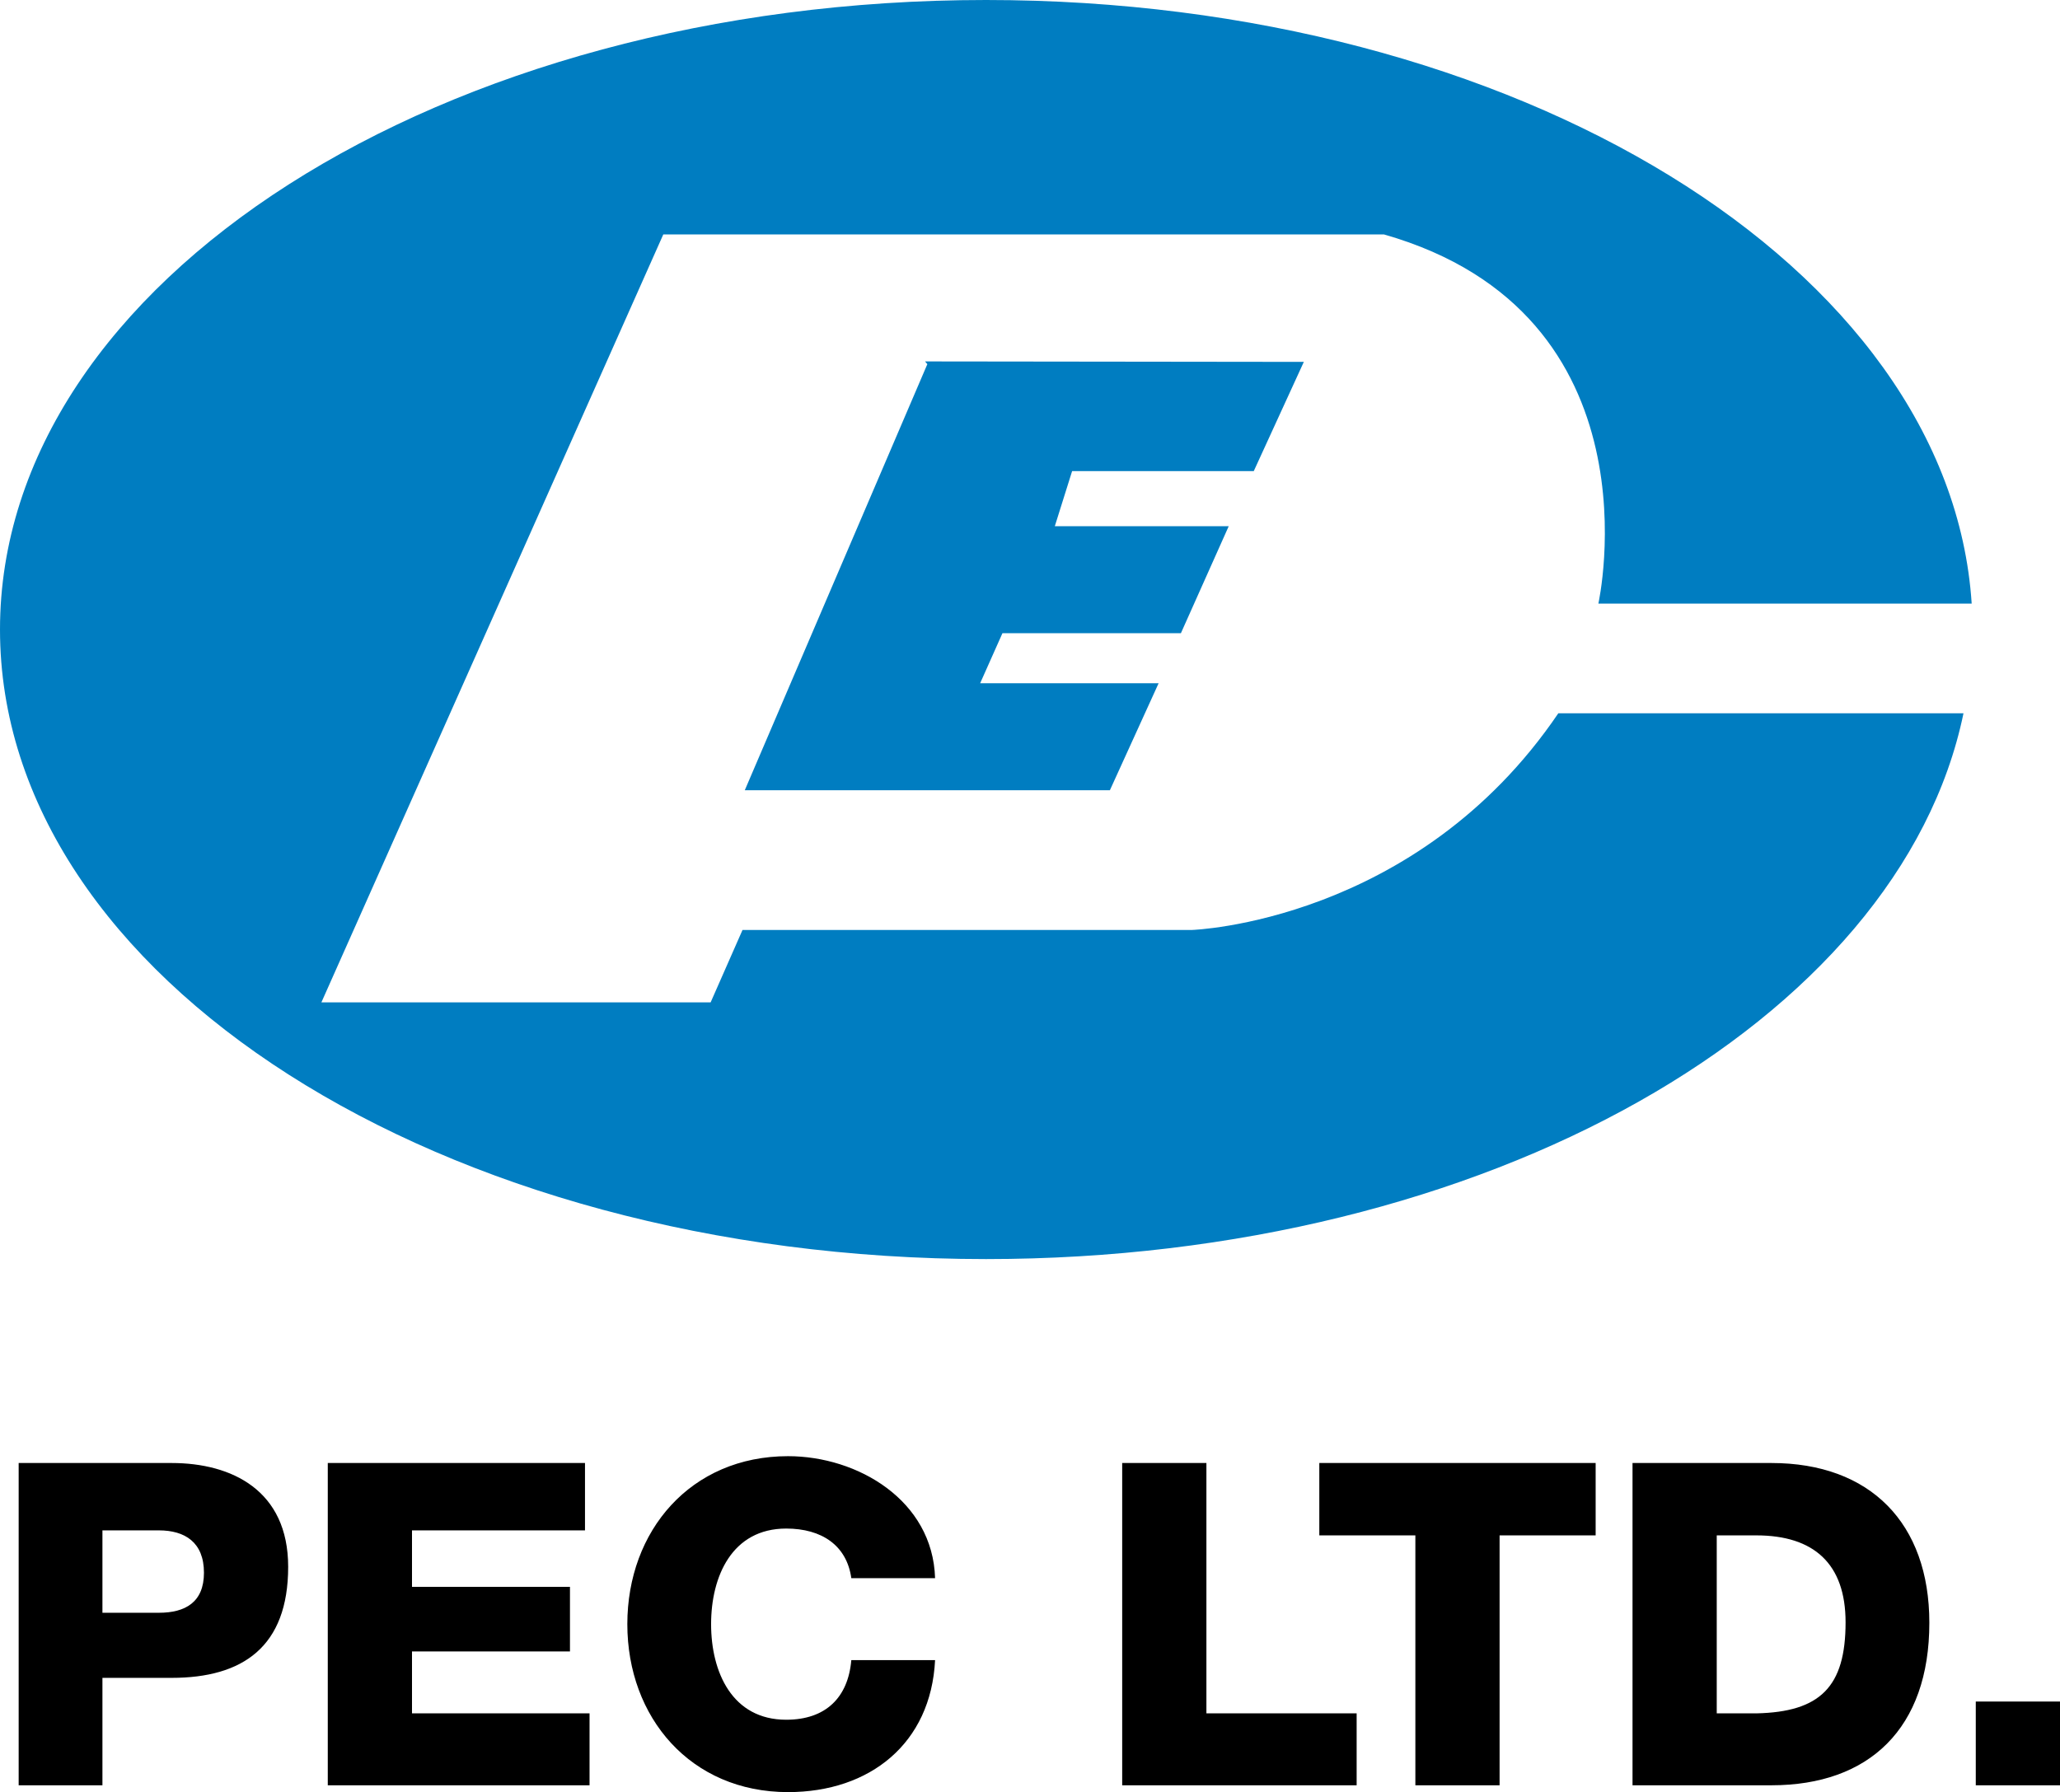
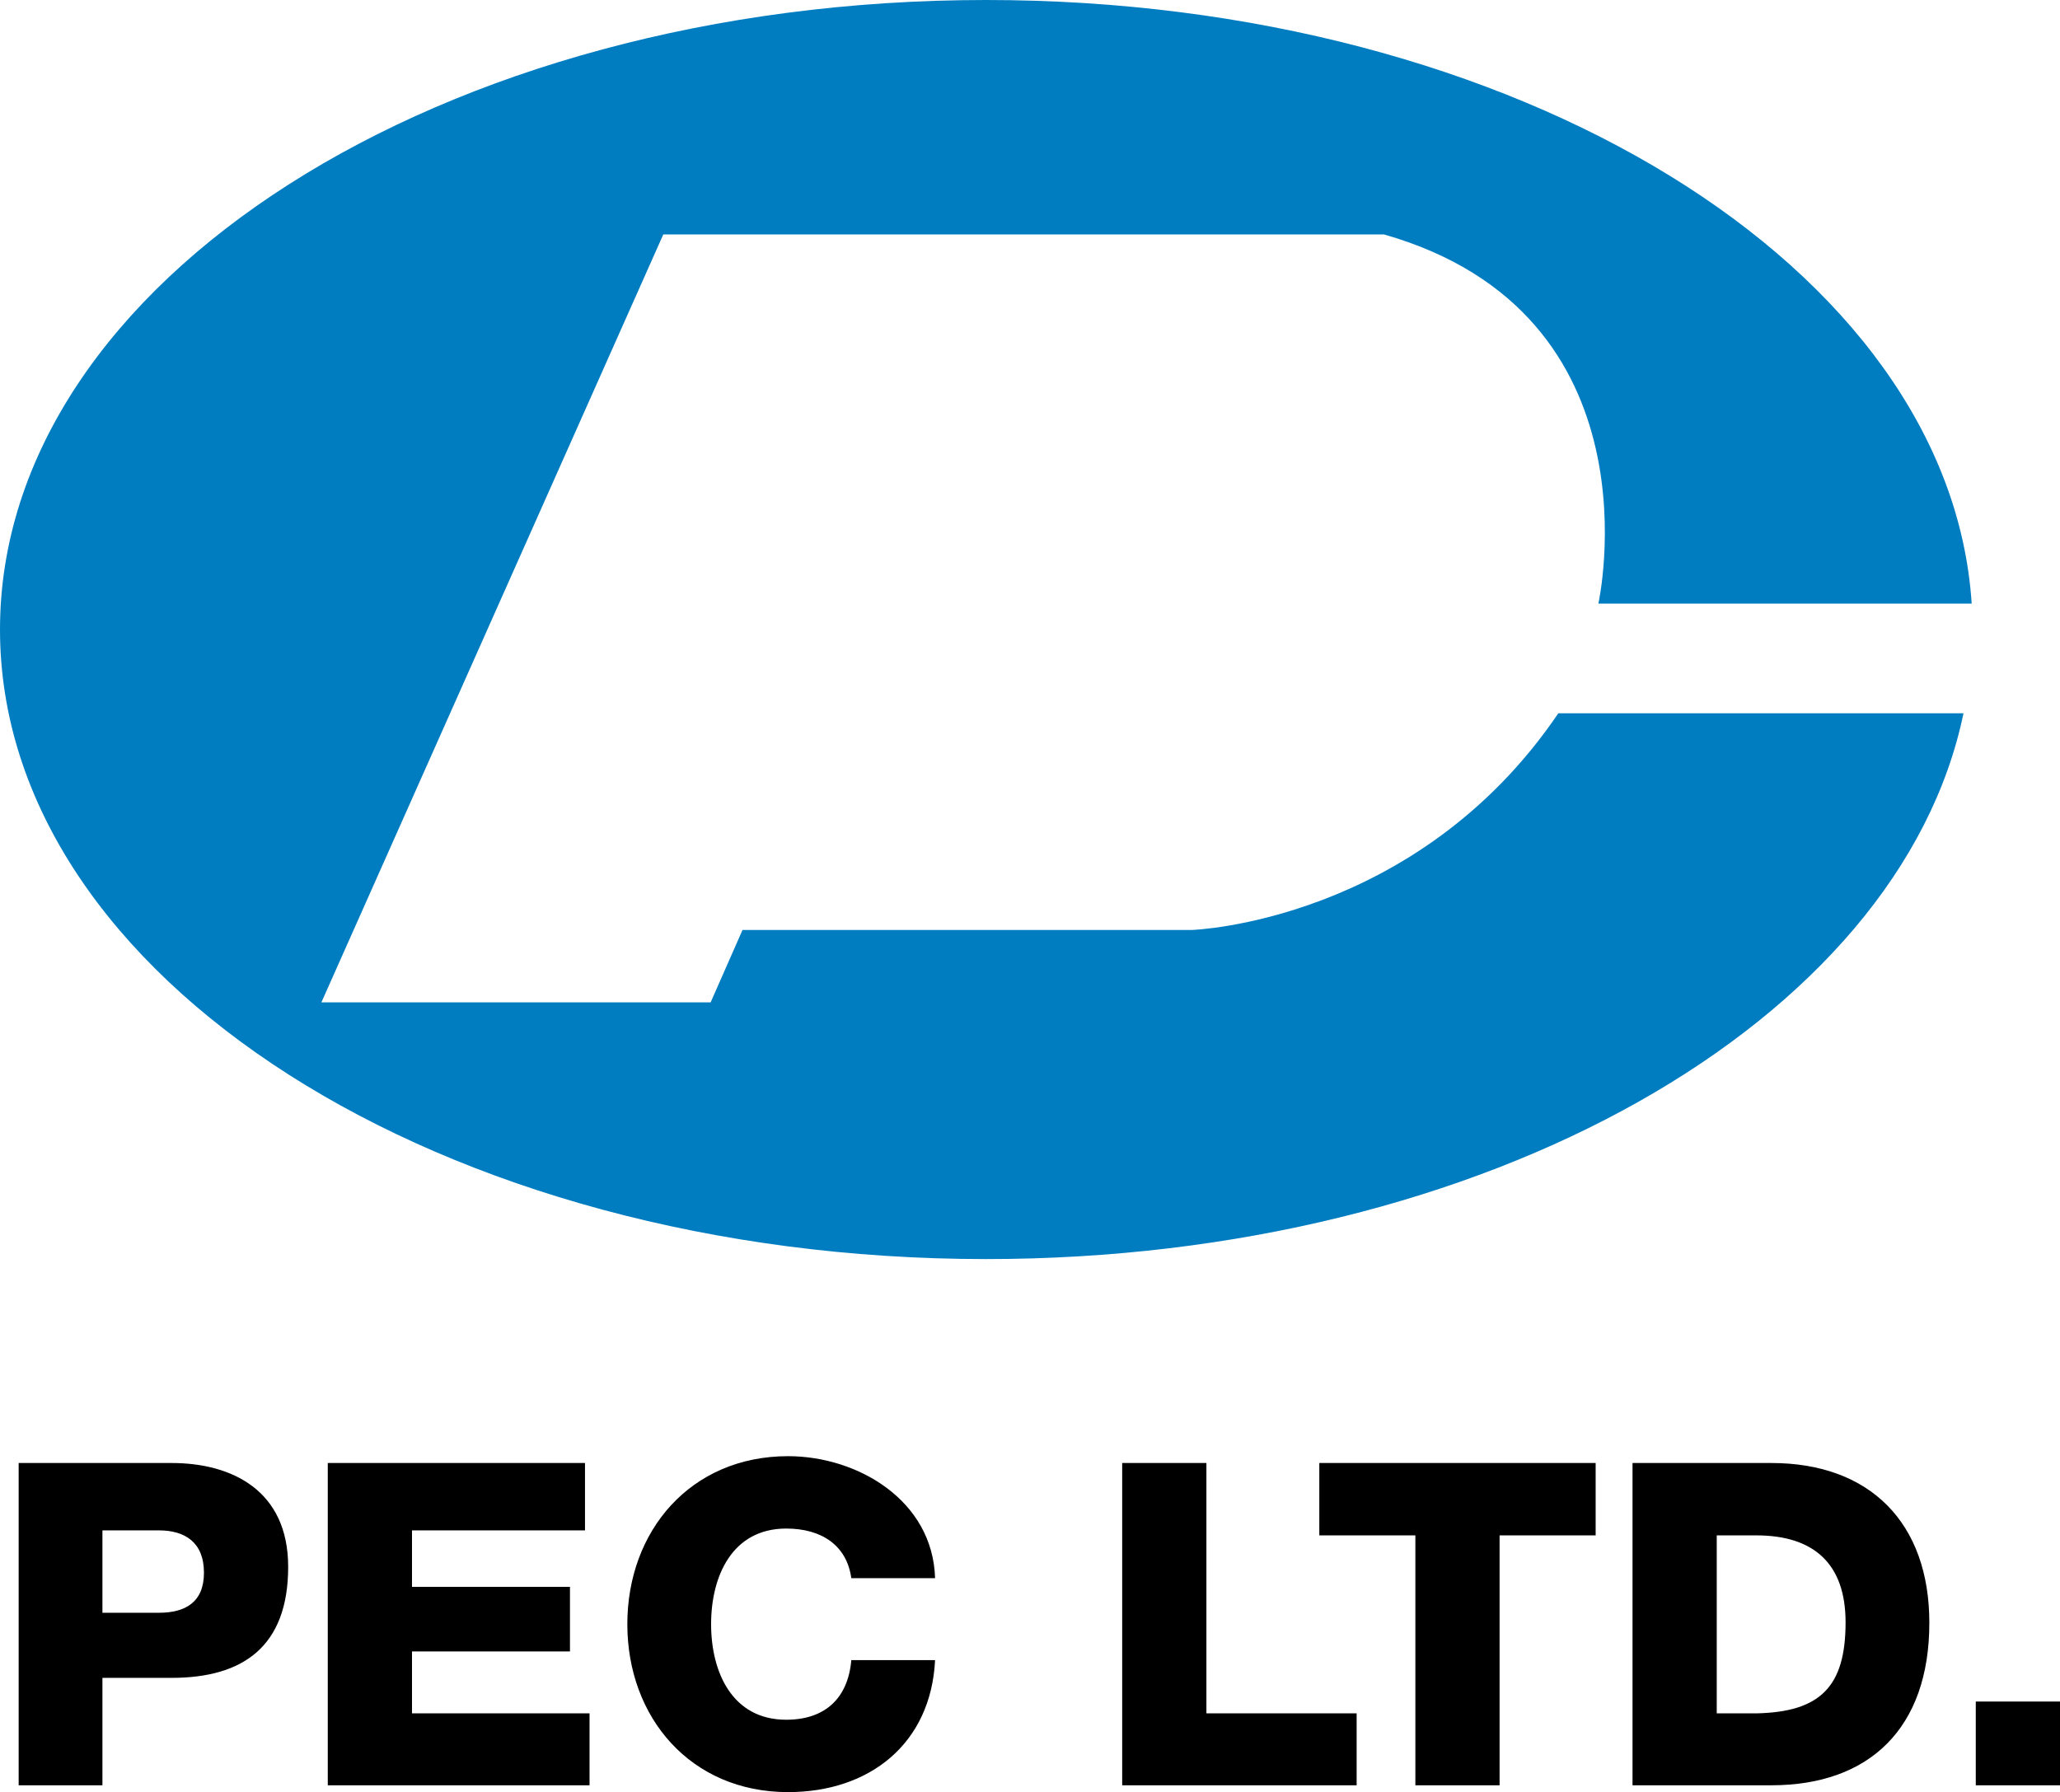
<svg xmlns="http://www.w3.org/2000/svg" version="1.1" viewBox="0 0 4.525 3.937" fill="none" style="shape-rendering:geometricPrecision; text-rendering:geometricPrecision; image-rendering:optimizeQuality; fill-rule:evenodd; clip-rule:evenodd">
  <defs>
	
</defs>
  <g id="pec ltd">
    <path fill="#007DC1" d="M4.331,1.326C4.283,0.588 3.333,0 2.166,0 0.97,0 0,0.619 0,1.383 0,2.147 0.97,2.766 2.166,2.766 3.265,2.766 4.173,2.244 4.313,1.567H3.423C3.111,2.027 2.618,2.043 2.618,2.043H1.631L1.561,2.202H0.706L1.457,0.515H3.04C3.653,0.69 3.511,1.326 3.511,1.326H4.331Z" />
-     <path fill="#007DC1" d="M2.032,0.794L2.037,0.8 1.636,1.736H2.438L2.545,1.501H2.153L2.202,1.391H2.594L2.699,1.156H2.317L2.355,1.035H2.754L2.864,0.795 2.032,0.794Z" />
    <path fill="#000000" d="M0.041,3.922H0.225V3.686H0.377C0.533,3.686 0.633,3.618 0.633,3.442 0.633,3.274 0.509,3.214 0.377,3.214H0.041V3.922ZM0.225,3.362H0.349C0.406,3.362 0.448,3.388 0.448,3.455 0.448,3.52 0.407,3.543 0.349,3.543H0.225V3.362ZM0.72,3.922H1.295V3.764H0.905V3.628H1.252V3.486H0.905V3.362H1.285V3.214H0.72V3.922ZM2.054,3.467C2.049,3.296 1.884,3.199 1.731,3.199 1.517,3.199 1.378,3.363 1.378,3.568 1.378,3.773 1.517,3.937 1.731,3.937 1.911,3.937 2.045,3.83 2.054,3.647H1.87C1.863,3.729 1.814,3.778 1.727,3.778 1.608,3.778 1.562,3.673 1.562,3.568 1.562,3.463 1.608,3.358 1.727,3.358 1.805,3.358 1.86,3.395 1.87,3.467H2.054ZM2.465,3.922H2.98V3.764H2.65V3.214H2.465V3.922ZM3.505,3.214H2.898V3.373H3.109V3.922H3.294V3.373H3.505V3.214ZM3.586,3.922H3.891C4.106,3.922 4.238,3.797 4.238,3.565 4.238,3.346 4.108,3.214 3.891,3.214H3.586V3.922ZM3.771,3.373H3.858C3.984,3.373 4.054,3.435 4.054,3.564 4.054,3.706 3.998,3.761 3.858,3.764H3.771V3.373ZM4.34,3.922H4.525V3.738H4.34V3.922Z" />
  </g>
</svg>